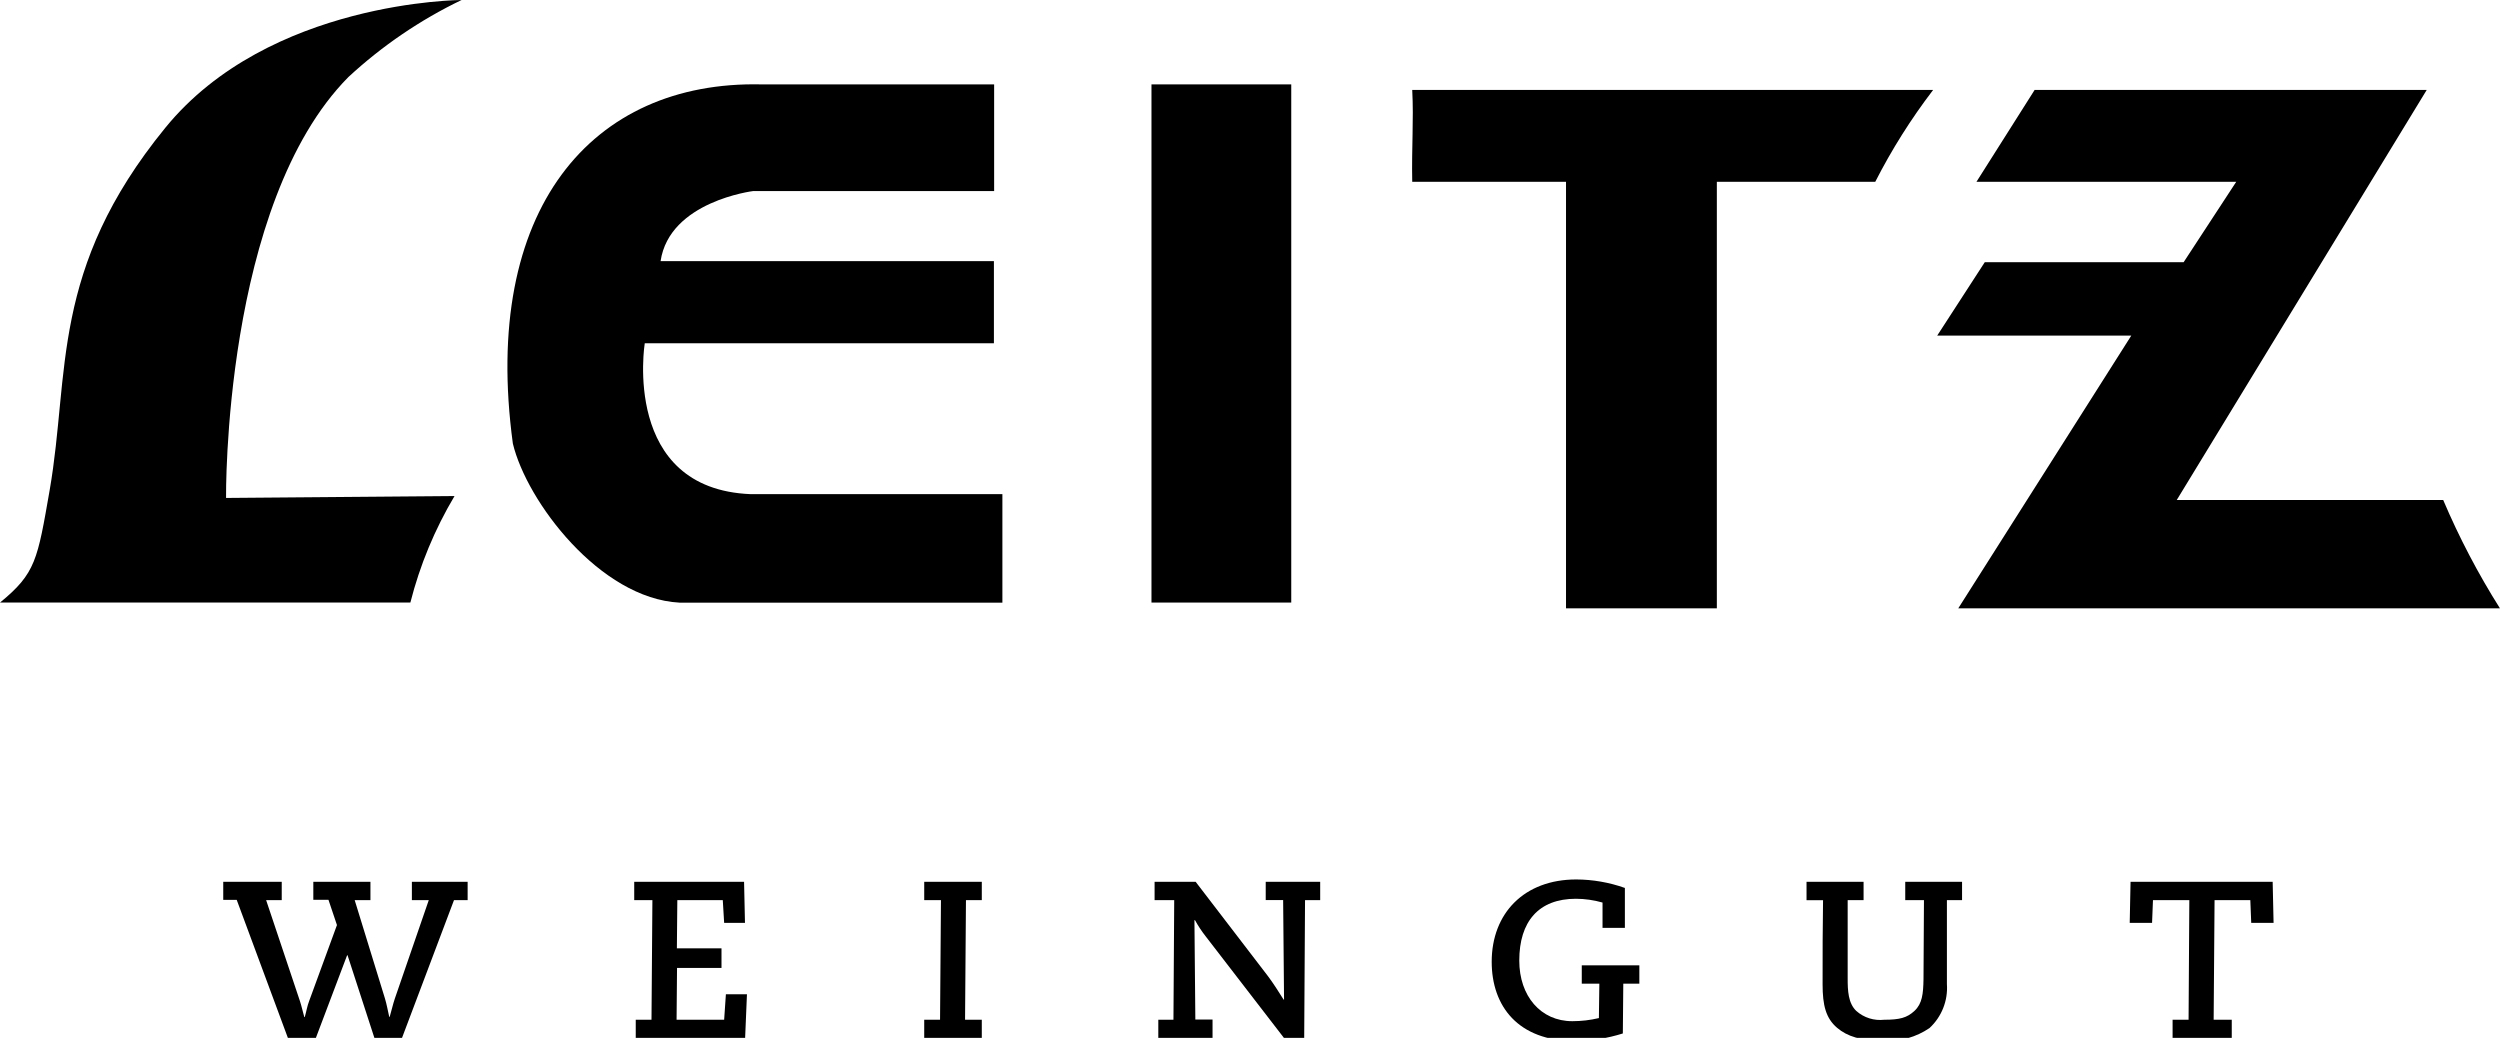
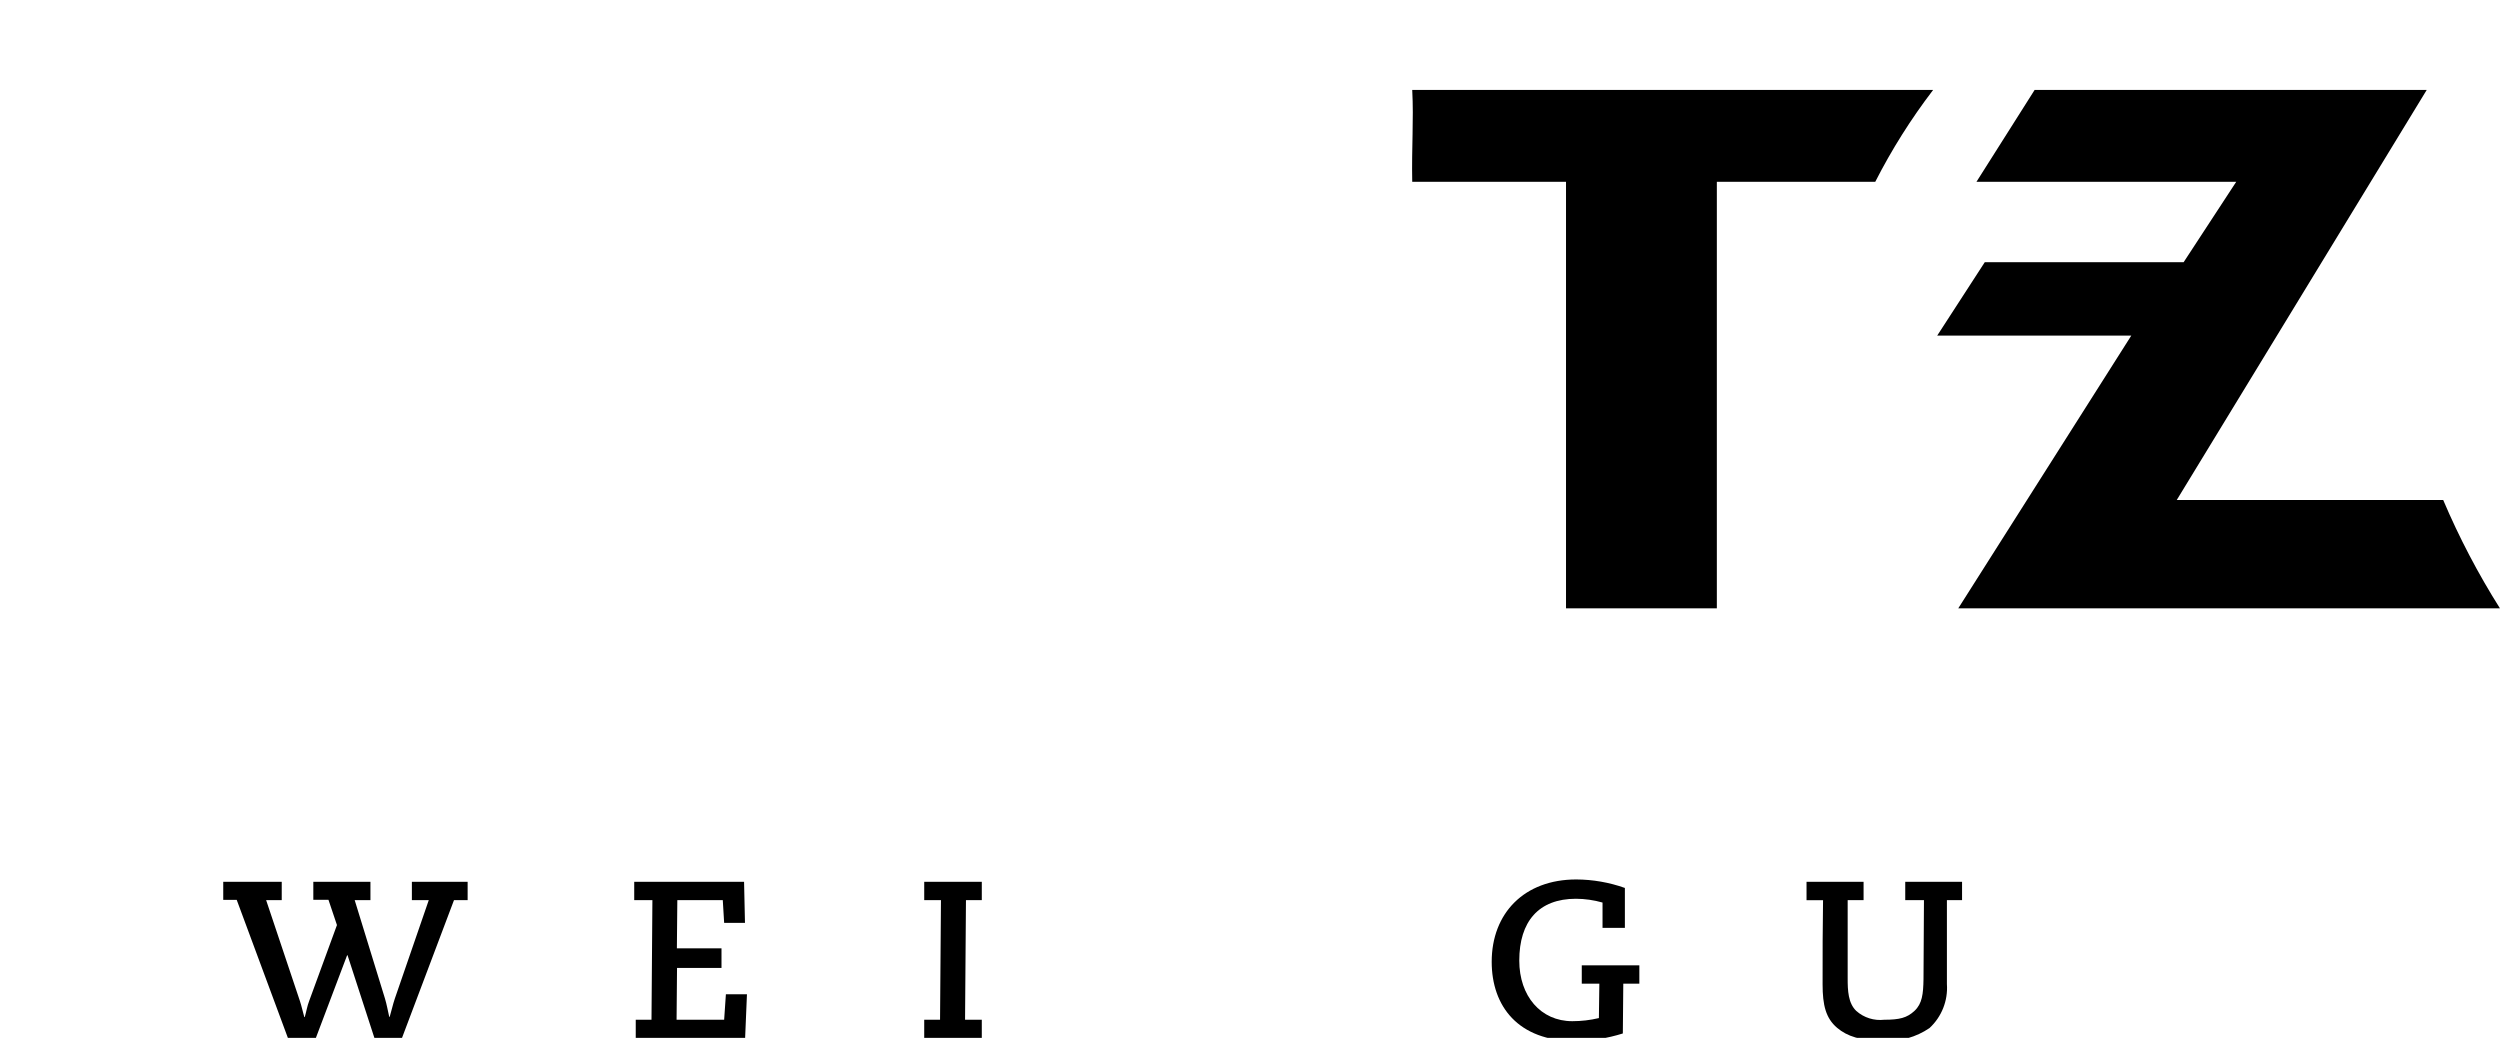
<svg xmlns="http://www.w3.org/2000/svg" version="1.1" id="NEU_Kopie" x="0px" y="0px" width="595.279px" height="247.124px" viewBox="0 0 595.279 247.124" enable-background="new 0 0 595.279 247.124" xml:space="preserve">
  <title>logo</title>
-   <rect x="274.181" y="20.094" width="33.281" height="123.382" />
  <path d="M460.264,21.465c-5.231,6.846-9.832,14.151-13.745,21.826h-37.718v101.556h-35.915V43.292h-36.617  c-0.162-8.388,0.379-14.611,0-21.88h123.995V21.465z" />
-   <path d="M109.907,0c-9.839,4.736-18.915,10.913-26.932,18.327c-29.961,30.25-29.149,100.239-29.149,100.239l54.403-0.451  c-4.708,7.904-8.25,16.446-10.517,25.362H0c8.514-6.963,8.929-10.138,11.833-26.805c4.834-27.905,0-52.492,27.526-86.241  C64.072,0.108,109.907,0,109.907,0z" />
  <path d="M577.801,21.465l-59.49,97.587h63.44c3.804,8.947,8.321,17.573,13.511,25.795H466.288l41.199-64.938h-46.214l11.328-17.479  h47.351l12.519-19.139h-61.854l13.854-21.88h93.348L577.801,21.465z" />
-   <path d="M181.248,20.094h55.468v25.398h-57.361c0,0-19.951,2.435-22.062,16.686h79.368v19.553h-83.138  c0,0-5.61,34.706,25.253,35.933h59.905v25.83h-76.879c-18.94-0.991-36.383-24.081-39.684-37.88  C114.543,49.767,140.95,19.21,181.248,20.094z" />
  <path d="M53.158,209.965h13.926v4.365h-3.716l8.027,23.973c0.433,1.28,0.686,2.598,1.063,3.878h0.108  c0.379-1.28,0.577-2.651,1.064-3.878l6.603-18.038l-2.021-6.007h-3.607v-4.293h13.601v4.365h-3.752l7.215,23.449  c0.415,1.371,0.686,2.923,1.011,4.348h0.107c0.434-1.425,0.74-2.922,1.227-4.348l8.082-23.449h-4.023v-4.365h13.276v4.365h-3.247  l-12.374,32.793h-6.584l-6.386-19.661h-0.107l-7.432,19.661h-6.675l-12.176-32.848h-3.211V209.965z" />
  <path d="M151.377,242.813h3.752l0.216-28.482h-4.329v-4.365h26.156l0.216,9.776h-4.96l-0.325-5.411H161.28l-0.107,11.472h10.624  v4.672h-10.588l-0.108,12.339h11.328l0.414-6.062h5.015l-0.433,10.372h-26.047v-4.365V242.813z" />
  <path d="M220.067,242.813h3.77l0.217-28.482h-3.986v-4.365h13.709v4.365h-3.77l-0.217,28.482h3.986v4.311h-13.709v-4.365V242.813z" />
-   <path d="M275.805,242.813h3.607l0.181-28.482h-4.672v-4.365h9.776l17.227,22.476c1.118,1.479,2.706,3.932,3.716,5.573h0.108  l-0.217-23.702h-4.148v-4.347h12.97v4.365h-3.608l-0.198,32.793h-4.834l-18.598-24.135c-0.975-1.235-1.844-2.551-2.598-3.933  l-0.107,0.108l0.216,23.594h4.095v4.365h-12.915v-4.365V242.813z" />
  <path d="M381.581,220.86v-5.952c-2.06-0.589-4.19-0.892-6.332-0.902c-8.875,0-13.492,5.412-13.492,14.72  c0,8.441,5.104,14.431,12.627,14.431c2.132,0.001,4.257-0.247,6.331-0.74l0.108-8.189h-4.186v-4.365h13.71v4.365h-3.824  l-0.108,11.852c-3.685,1.158-7.521,1.766-11.382,1.804c-13.547,0-19.843-8.298-19.843-18.868c0-11.58,7.757-19.607,20.131-19.607  c3.946,0.016,7.862,0.699,11.581,2.021v9.506h-5.321V220.86z" />
  <path d="M430.121,209.965h13.619v4.365h-3.788v18.651c0,2.868,0.108,5.898,2.074,7.757c1.819,1.601,4.231,2.354,6.639,2.074  c3.607,0,5.411-0.434,7.215-2.129s2.074-3.986,2.129-7.54l0.108-18.813h-4.456v-4.365h13.529v4.365h-3.608v19.986  c0.282,3.942-1.245,7.799-4.148,10.48c-3.179,2.166-6.98,3.23-10.823,3.03c-5.573,0-8.767-1.064-11.165-3.085  c-2.706-2.291-3.464-5.411-3.464-10.354c0-7.216,0-13.602,0.108-20.041h-3.933v-4.383H430.121z" />
-   <path d="M517.301,242.813h3.824l0.18-28.482h-8.658l-0.217,5.411h-5.321l0.199-9.776h33.839l0.217,9.776h-5.321l-0.216-5.411h-8.515  l-0.217,28.482h4.312v4.311h-14.088v-4.365L517.301,242.813z" />
</svg>